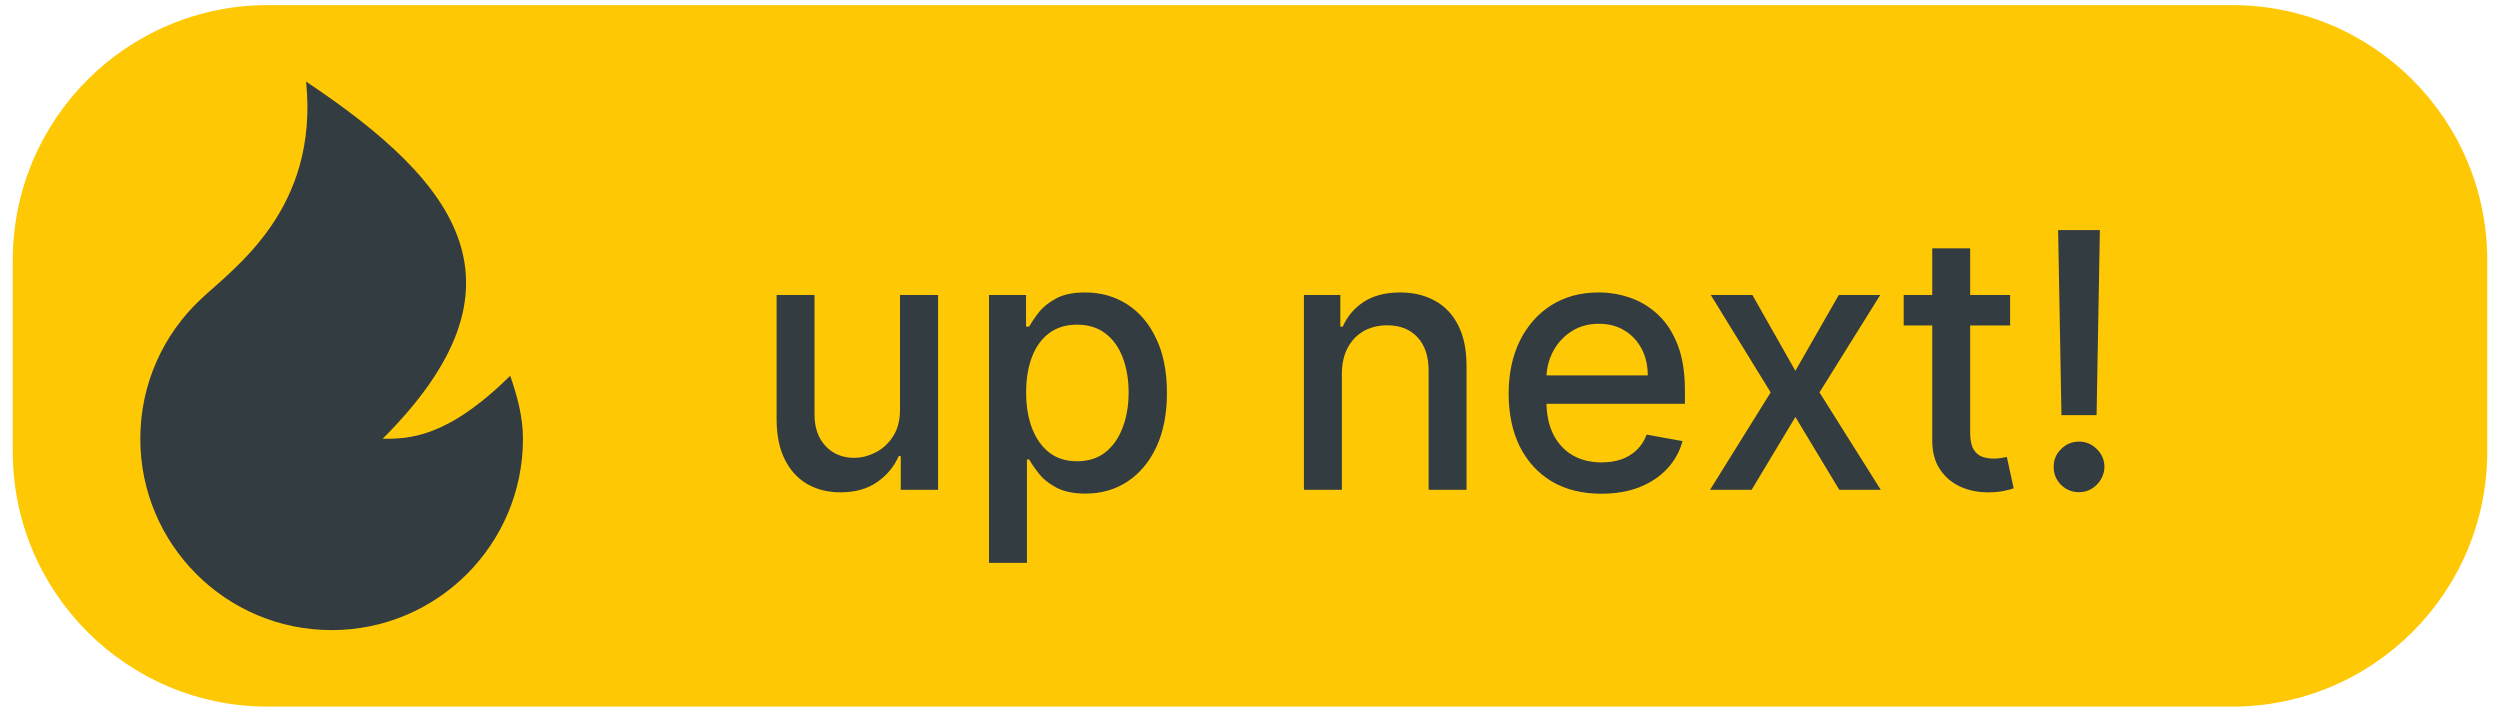
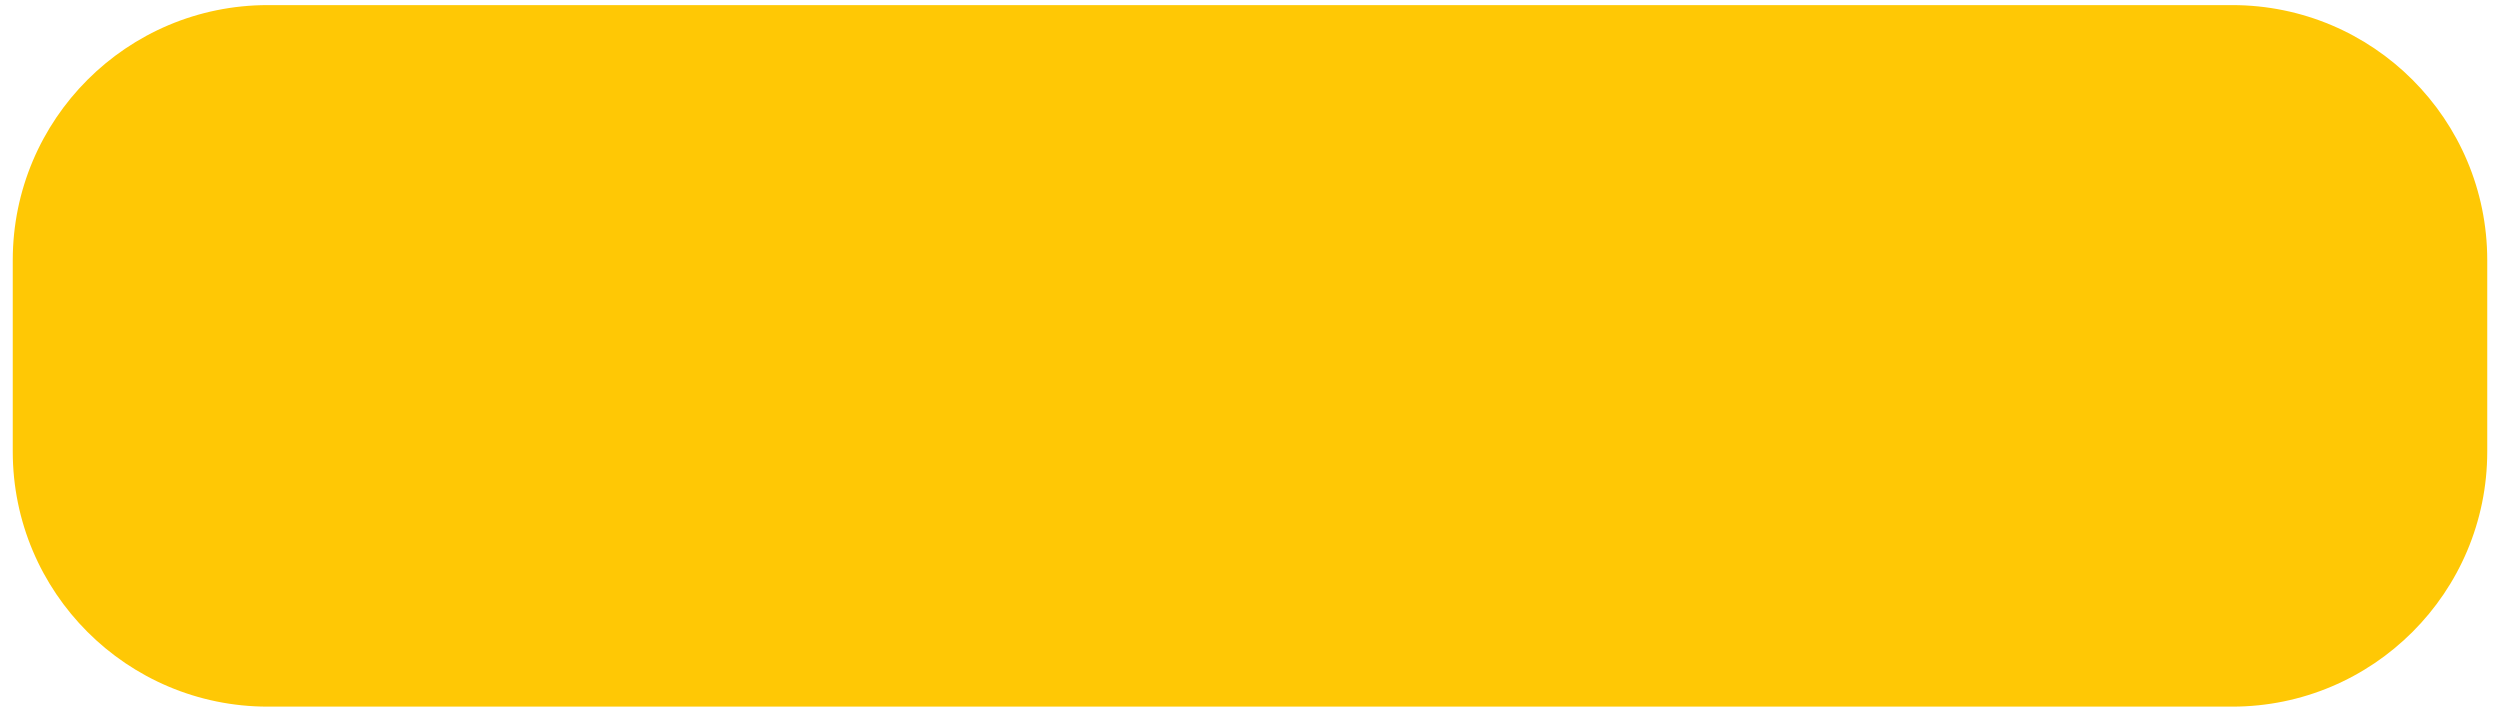
<svg xmlns="http://www.w3.org/2000/svg" width="98" height="28" viewBox="0 0 98 28" fill="none">
  <path d="M0.5 10.2C0.5 4.677 4.977 0.2 10.5 0.2H87.5C93.023 0.2 97.5 4.677 97.5 10.2V17.7C97.5 23.223 93.023 27.7 87.5 27.7H10.5C4.977 27.7 0.5 23.223 0.5 17.7V10.2Z" fill="#FFC805" />
-   <path d="M13 24.7C8.858 24.7 5.5 21.342 5.5 17.2C5.5 15.046 6.408 13.104 7.862 11.737C9.204 10.474 12.5 8.2 12 3.2C18 7.2 21 11.2 15 17.2C16 17.2 17.5 17.2 20 14.73C20.27 15.503 20.5 16.334 20.5 17.2C20.5 21.342 17.142 24.7 13 24.7Z" fill="#323C41" />
-   <path d="M35.28 16.033V11.564H36.772V19.2H35.31V17.878H35.23C35.055 18.285 34.773 18.625 34.385 18.897C34.001 19.165 33.522 19.299 32.948 19.299C32.458 19.299 32.024 19.192 31.646 18.976C31.271 18.758 30.976 18.434 30.761 18.007C30.549 17.579 30.443 17.051 30.443 16.421V11.564H31.929V16.242C31.929 16.762 32.073 17.177 32.362 17.485C32.65 17.793 33.025 17.947 33.485 17.947C33.764 17.947 34.04 17.878 34.316 17.738C34.594 17.599 34.824 17.389 35.007 17.107C35.192 16.825 35.283 16.467 35.28 16.033ZM38.769 22.064V11.564H40.221V12.802H40.345C40.431 12.643 40.555 12.459 40.718 12.25C40.88 12.041 41.105 11.859 41.394 11.703C41.682 11.544 42.063 11.464 42.537 11.464C43.154 11.464 43.704 11.62 44.188 11.931C44.672 12.243 45.051 12.692 45.326 13.279C45.605 13.866 45.744 14.571 45.744 15.397C45.744 16.222 45.606 16.93 45.331 17.52C45.056 18.106 44.678 18.559 44.198 18.877C43.717 19.192 43.169 19.349 42.552 19.349C42.088 19.349 41.709 19.271 41.414 19.116C41.122 18.96 40.893 18.777 40.728 18.569C40.562 18.36 40.434 18.174 40.345 18.012H40.255V22.064H38.769ZM40.225 15.382C40.225 15.919 40.303 16.389 40.459 16.794C40.615 17.198 40.84 17.515 41.135 17.743C41.43 17.969 41.791 18.081 42.219 18.081C42.663 18.081 43.034 17.964 43.333 17.728C43.631 17.49 43.856 17.167 44.009 16.759C44.165 16.351 44.242 15.892 44.242 15.382C44.242 14.878 44.166 14.426 44.014 14.025C43.865 13.623 43.639 13.307 43.338 13.075C43.039 12.843 42.666 12.727 42.219 12.727C41.788 12.727 41.424 12.838 41.125 13.06C40.83 13.282 40.607 13.592 40.454 13.99C40.302 14.387 40.225 14.851 40.225 15.382ZM52.601 14.666V19.2H51.114V11.564H52.541V12.806H52.636C52.812 12.402 53.087 12.077 53.461 11.832C53.839 11.587 54.315 11.464 54.888 11.464C55.408 11.464 55.864 11.574 56.255 11.792C56.646 12.008 56.95 12.329 57.165 12.757C57.38 13.184 57.488 13.713 57.488 14.343V19.2H56.002V14.522C56.002 13.968 55.857 13.536 55.569 13.224C55.281 12.909 54.885 12.752 54.381 12.752C54.036 12.752 53.73 12.826 53.461 12.976C53.196 13.125 52.986 13.344 52.83 13.632C52.677 13.917 52.601 14.261 52.601 14.666ZM62.773 19.354C62.02 19.354 61.373 19.193 60.829 18.872C60.289 18.547 59.871 18.091 59.576 17.505C59.285 16.915 59.139 16.224 59.139 15.431C59.139 14.649 59.285 13.96 59.576 13.363C59.871 12.767 60.282 12.301 60.809 11.966C61.339 11.632 61.959 11.464 62.669 11.464C63.099 11.464 63.517 11.536 63.921 11.678C64.326 11.82 64.689 12.044 65.01 12.349C65.332 12.654 65.585 13.05 65.771 13.537C65.956 14.021 66.049 14.61 66.049 15.302V15.829H59.979V14.716H64.593C64.593 14.325 64.513 13.978 64.354 13.677C64.195 13.372 63.971 13.131 63.683 12.956C63.398 12.78 63.063 12.692 62.678 12.692C62.261 12.692 61.896 12.795 61.585 13C61.276 13.203 61.038 13.468 60.869 13.796C60.703 14.121 60.62 14.474 60.62 14.855V15.725C60.62 16.235 60.71 16.669 60.889 17.027C61.071 17.385 61.325 17.659 61.649 17.848C61.974 18.033 62.354 18.126 62.788 18.126C63.069 18.126 63.326 18.086 63.558 18.007C63.79 17.924 63.991 17.801 64.16 17.639C64.329 17.477 64.458 17.276 64.548 17.037L65.955 17.291C65.842 17.705 65.64 18.068 65.348 18.38C65.06 18.688 64.697 18.928 64.259 19.101C63.825 19.27 63.33 19.354 62.773 19.354ZM68.694 11.564L70.379 14.537L72.08 11.564H73.705L71.324 15.382L73.725 19.2H72.1L70.379 16.346L68.664 19.2H67.034L69.41 15.382L67.063 11.564H68.694ZM78.796 11.564V12.757H74.625V11.564H78.796ZM75.744 9.734H77.23V16.958C77.23 17.246 77.273 17.463 77.36 17.609C77.446 17.752 77.557 17.849 77.693 17.902C77.832 17.952 77.983 17.977 78.145 17.977C78.264 17.977 78.369 17.969 78.458 17.952C78.548 17.936 78.617 17.922 78.667 17.912L78.936 19.14C78.849 19.174 78.727 19.207 78.568 19.24C78.409 19.276 78.21 19.296 77.971 19.299C77.58 19.306 77.215 19.236 76.877 19.091C76.539 18.945 76.266 18.719 76.057 18.415C75.848 18.11 75.744 17.727 75.744 17.266V9.734ZM82.315 9.018L82.186 16.272H80.809L80.679 9.018H82.315ZM81.5 19.294C81.225 19.294 80.989 19.198 80.794 19.006C80.598 18.811 80.502 18.575 80.505 18.3C80.502 18.028 80.598 17.796 80.794 17.604C80.989 17.409 81.225 17.311 81.5 17.311C81.768 17.311 82 17.409 82.196 17.604C82.391 17.796 82.491 18.028 82.494 18.3C82.491 18.482 82.443 18.65 82.35 18.802C82.26 18.951 82.141 19.071 81.992 19.16C81.843 19.25 81.679 19.294 81.5 19.294Z" fill="#323C41" />
</svg>